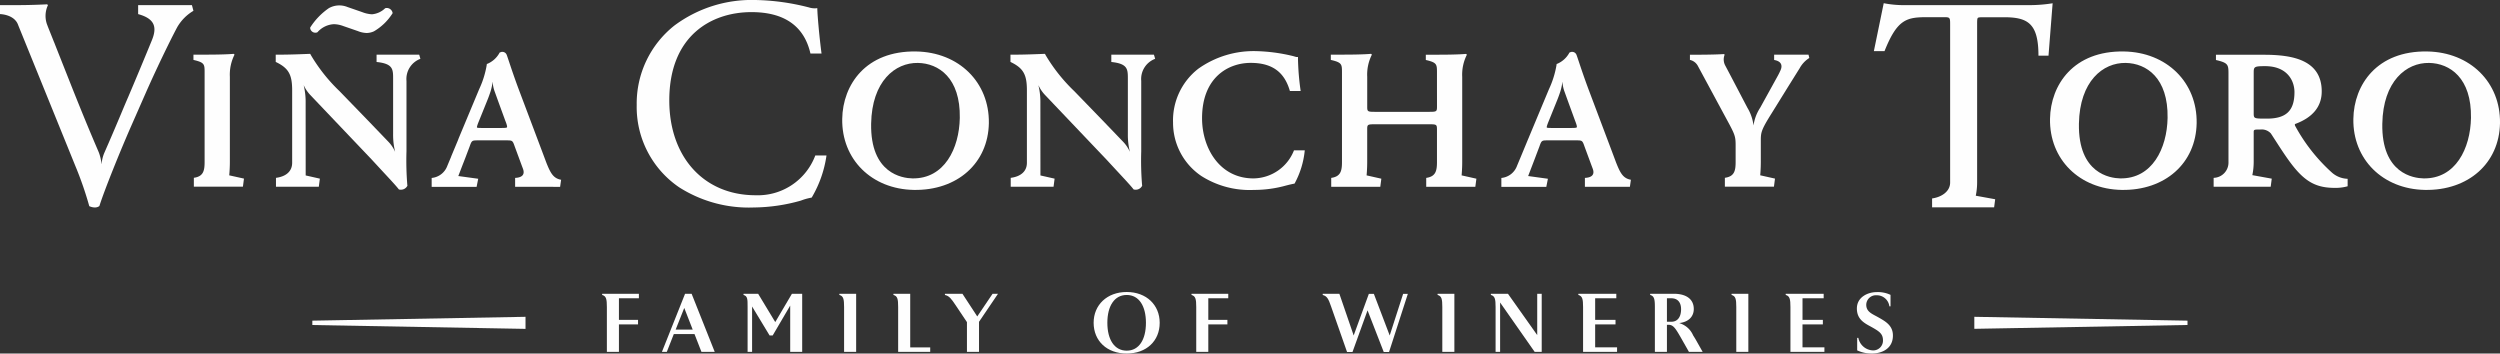
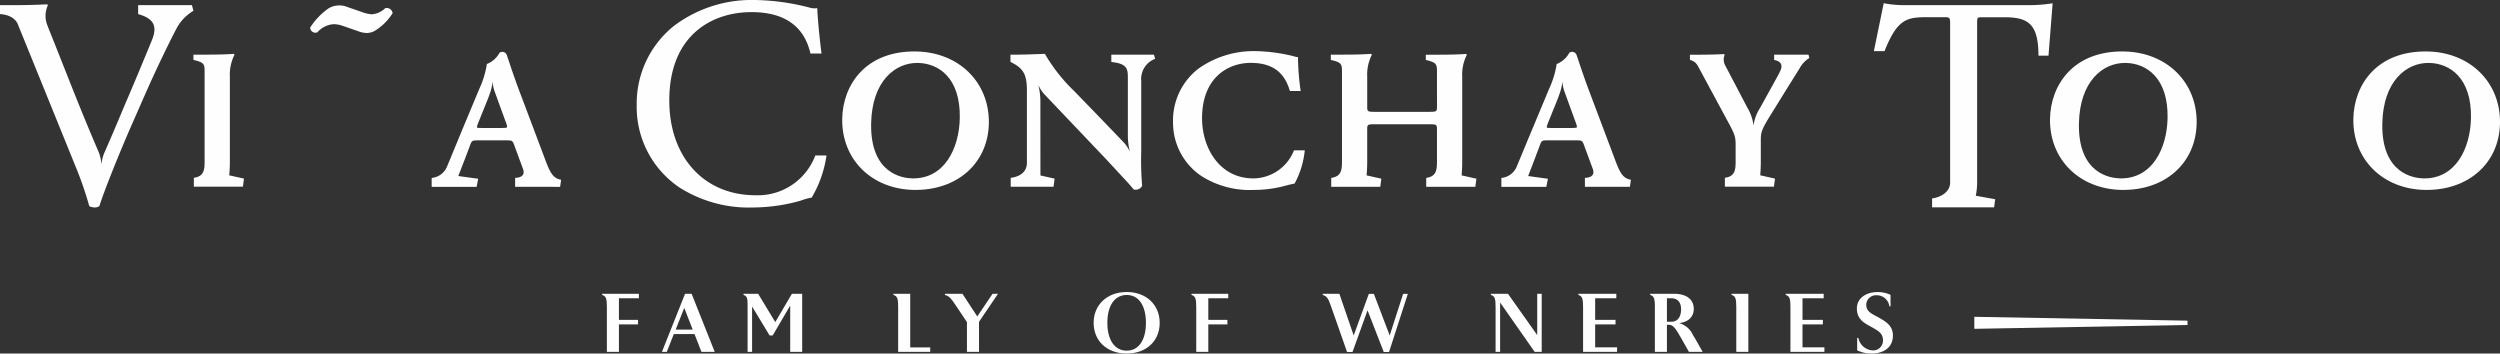
<svg xmlns="http://www.w3.org/2000/svg" width="390.035" height="55.155" viewBox="0 0 390.035 55.155">
  <rect x="0" y="0" width="390.035" height="55.155" fill="#333333" stroke="none" />
  <g transform="translate(-555 -64)">
    <path d="M678.5,70.843c-7.834-.134-11.442,5.176-11.529,10.509-.109,6.313,4.58,10.971,11.16,11.09,6.792.117,11.607-4.165,11.718-10.415C689.943,75.658,685.175,70.954,678.5,70.843Zm-7.019,11.269c.117-6.635,3.748-9.544,7.3-9.481,3.231.055,6.643,2.336,6.533,8.58-.086,4.76-2.4,9.521-7.4,9.434C676.375,90.614,671.347,89.925,671.481,82.113Z" transform="translate(19.428 1.187)" fill="#fefefe" />
    <path d="M839.072,70.843c-7.836-.134-11.443,5.176-11.53,10.509-.109,6.313,4.58,10.971,11.161,11.09,6.791.117,11.607-4.165,11.716-10.415C850.522,75.658,845.754,70.954,839.072,70.843Zm-7.02,11.269c.119-6.635,3.749-9.544,7.3-9.481,3.232.055,6.643,2.336,6.533,8.58-.086,4.76-2.4,9.521-7.4,9.434C836.954,90.614,831.919,89.925,832.052,82.113Z" transform="translate(47.289 1.187)" fill="#fefefe" />
    <path d="M879.4,70.843c-7.836-.134-11.443,5.176-11.529,10.509-.11,6.313,4.58,10.971,11.16,11.09,6.791.117,11.607-4.165,11.718-10.415C890.848,75.658,886.08,70.954,879.4,70.843Zm-7.012,11.269c.117-6.635,3.749-9.544,7.3-9.481,3.232.055,6.643,2.336,6.533,8.58-.086,4.76-2.4,9.521-7.4,9.434C877.28,90.614,872.252,89.925,872.386,82.113Z" transform="translate(54.286 1.187)" fill="#fefefe" />
    <path d="M729.823,86.269a6.869,6.869,0,0,1-6.337,4.384c-5.255,0-8.008-4.722-8.008-9.38,0-6.384,4.094-8.643,7.593-8.643,3.309,0,5.255,1.4,6.109,4.384h1.678l-.007-.07a40.132,40.132,0,0,1-.408-5v-.228h-.228c-.07,0-.384-.117-.705-.188a26.688,26.688,0,0,0-5.561-.73,14.884,14.884,0,0,0-9.067,2.753,10.208,10.208,0,0,0-3.929,8.415,10.009,10.009,0,0,0,4.448,8.335,14.048,14.048,0,0,0,8.179,2.149,18.591,18.591,0,0,0,5.059-.7c.431-.11.807-.2,1.161-.266l.094-.016.055-.077a13.5,13.5,0,0,0,1.545-5.043l.007-.072h-1.678Z" transform="translate(27.06 1.18)" fill="#fefefe" />
    <path d="M667.515,88.241a9.573,9.573,0,0,1-9.325,6.22c-8.047,0-13.459-5.945-13.459-14.791,0-10.157,6.62-13.779,12.816-13.779,5.129,0,8.226,2.172,9.207,6.463h1.733l-.015-.087c-.353-2.721-.6-5.639-.644-6.752l-.007-.243-.243.023a2.926,2.926,0,0,1-1.1-.149l-.1-.023A35.73,35.73,0,0,0,658.135,64a20.193,20.193,0,0,0-12.588,3.969,15.509,15.509,0,0,0-5.9,12.4,15.158,15.158,0,0,0,6.65,12.87,20.219,20.219,0,0,0,11.607,3.13,27.541,27.541,0,0,0,7.365-1.075,8.535,8.535,0,0,1,1.576-.447l.087-.015.054-.072a17.747,17.747,0,0,0,2.259-6.423l.008-.079h-1.742Z" transform="translate(14.688 0)" fill="#fefefe" />
    <path d="M585.179,65.588l-.236-.887h-8.392v1.4c2.565.7,2.989,2,2.157,4.047-1.012,2.477-2.651,6.414-3.686,8.831-.33.76-.745,1.74-1.2,2.831-.573,1.357-1.224,2.9-1.859,4.36l-.651,1.492a5.551,5.551,0,0,0-.455,1.772l-.007.039h-.016a6.875,6.875,0,0,0-.424-1.811L569.87,86.4c-1.223-2.869-2.4-5.756-3.56-8.665L563.564,70.8c-.032-.086-.062-.173-.094-.251h-.008l-.98-2.454-.189-.509a3.953,3.953,0,0,1,.189-2.887l-.126-.126s-2.22.126-4.674.126H555v1.4s2.266.031,2.839,1.725l4.722,11.629,4.227,10.415a54.567,54.567,0,0,1,2.11,6.086l.031.11.11.047a2.035,2.035,0,0,0,.769.156,1.154,1.154,0,0,0,.628-.173l.07-.047.023-.079c.8-2.485,2.98-7.9,4.736-11.944l2.471-5.622c1.725-3.905,3.78-8.141,4.917-10.266A7.048,7.048,0,0,1,585.179,65.588Z" transform="translate(0 0.1)" fill="#fefefe" />
-     <path d="M857.6,81.245c-2.056,0-2.055,0-2.055-.909V74.109c0-.949.054-1.051,1.787-1.051,3.381,0,4.573,2.2,4.573,4.071C861.9,80.014,860.613,81.245,857.6,81.245Zm-2.322-8.117-.007.008Zm14.824,17.5a3.885,3.885,0,0,1-2.291-.909,27.291,27.291,0,0,1-5.756-7.263c-.04-.055-.134-.251-.063-.368,2.761-1.012,4.165-2.721,4.165-5.09,0-4.972-4.682-5.694-8.854-5.717h-7.648V72.1c1.828.424,1.954.7,1.954,2.008v13.9a2.384,2.384,0,0,1-2.314,2.477v1.388h8.9l.165-1.263-3.028-.548a10.285,10.285,0,0,0,.212-2.063V83.442c0-.487,0-.5,1.05-.5a1.938,1.938,0,0,1,1.639.628c.219.337.454.705.705,1.089.824,1.279,1.765,2.737,2.651,3.867,2.039,2.6,3.765,3.521,6.588,3.521a6.932,6.932,0,0,0,2.024-.25V90.633Z" transform="translate(51.064 1.263)" fill="#fefefe" />
    <path d="M828.445,64.726H808.979a16.175,16.175,0,0,1-3.318-.3L804.124,71.9h1.663c1.984-4.994,3.467-5.293,6.635-5.293h2.886c.714.023.714.173.714,1.231v24.57c0,1.388-1.34,2.274-2.815,2.478v1.388h9.678l.165-1.263-3.028-.549a10.338,10.338,0,0,0,.211-2.063V67.792c0-.581,0-.958.11-1.067.079-.079.275-.1.588-.11h3.522c3.709,0,5.349.988,5.349,5.992h1.568l.643-8.171A22.44,22.44,0,0,1,828.445,64.726Z" transform="translate(43.226 0.074)" fill="#fefefe" />
    <path d="M798.172,71.285h-5.365v.824c1.224.211,1.333.948.949,1.709-.079.181-.2.432-.345.7l-2.792,5.058a6.668,6.668,0,0,0-1.02,2.713h-.015a6.936,6.936,0,0,0-.941-2.713l-2.6-4.964-.894-1.693a2,2,0,0,1-.063-1.631l-.094-.1s-1.45.1-4.063.1H779.67V72.1a1.851,1.851,0,0,1,1.255.972l3.647,6.761.973,1.8c1.144,2.11,1.254,2.432,1.254,3.78v2.6c0,1.388-.2,2.274-1.678,2.478v1.387h7.655l.164-1.263-2.306-.516s.094-.949.094-2.087V84.687c0-1.27.063-1.67,1.7-4.274l2.658-4.289.564-.9,1.145-1.834a4.316,4.316,0,0,1,1.5-1.592Z" transform="translate(38.983 1.248)" fill="#fefefe" />
    <path d="M766.364,82.667c-.07.1-.58.1-.854.1h-3.16c-.408,0-.628-.023-.66-.072-.047-.07.047-.384.275-.941l1.216-3.011.149-.368c.181-.447.353-.941.471-1.3a7.93,7.93,0,0,0,.313-1.475h.016a5.284,5.284,0,0,0,.313,1.475l.6,1.663,1.067,2.924C766.208,81.905,766.451,82.541,766.364,82.667Zm6.157,5.552-.706-1.882-3.529-9.363c-.7-1.859-1.271-3.56-1.608-4.58-.181-.533-.3-.9-.361-1.043a.725.725,0,0,0-1.027-.368l-.094.039-.04.1a3.85,3.85,0,0,1-1.8,1.615l-.134.047-.015.142a14.459,14.459,0,0,1-1.177,3.78l-3.184,7.63-.149.353-1.051,2.541-.6,1.435a2.892,2.892,0,0,1-2.447,1.9v1.388h7.012l.251-1.263-3.083-.424.651-1.693.219-.573.353-.925v-.008l.541-1.427c.33-.941.368-.941,1.341-.941h4.344c.973,0,1.013,0,1.341.948l1.1,2.981.188.5c.392,1.066-.352,1.387-1.223,1.427v1.388l7.019.007.157-1.105C773.588,90.634,773.156,89.8,772.522,88.219Z" transform="translate(34.634 1.198)" fill="#fefefe" />
    <path d="M624.136,82.667c-.07.1-.58.1-.854.1h-3.16q-.613,0-.66-.072c-.047-.07.047-.384.275-.941l1.216-3.011.149-.368c.181-.447.353-.941.471-1.3a7.938,7.938,0,0,0,.313-1.475h.016a5.282,5.282,0,0,0,.313,1.475l.6,1.663,1.067,2.924C623.987,81.905,624.223,82.541,624.136,82.667Zm6.157,5.552-.706-1.882-3.529-9.363c-.7-1.859-1.271-3.56-1.608-4.58-.181-.533-.3-.9-.361-1.043a.725.725,0,0,0-1.027-.368l-.094.039-.04.1a3.85,3.85,0,0,1-1.8,1.615l-.134.047-.015.142a14.413,14.413,0,0,1-1.177,3.78l-3.184,7.63-.134.353-1.058,2.534.008.007-.6,1.435a2.893,2.893,0,0,1-2.447,1.9v1.388h7.011l.251-1.263-3.105-.424.65-1.693.221-.564.36-.933v-.008l.541-1.427c.33-.941.368-.941,1.341-.941h4.344c.973,0,1.013,0,1.341.948l1.1,2.981.188.5c.393,1.066-.352,1.387-1.223,1.427v1.388l7.019.007.157-1.105C631.367,90.634,630.928,89.8,630.293,88.219Z" transform="translate(9.959 1.198)" fill="#fefefe" />
    <path d="M597.333,68.926l.055-.039a3.659,3.659,0,0,1,2.549-1.24,4.464,4.464,0,0,1,1.443.283l2.29.792a3.976,3.976,0,0,0,1.388.3,2.8,2.8,0,0,0,1.137-.266,8.489,8.489,0,0,0,2.863-2.76l.039-.063-.007-.079a.938.938,0,0,0-1.067-.722l-.1.04a3.368,3.368,0,0,1-2.047.933,4.854,4.854,0,0,1-1.537-.345l-2.29-.792a3.343,3.343,0,0,0-2.9.181,10.5,10.5,0,0,0-2.894,3l-.023.062.007.07A.815.815,0,0,0,597.333,68.926Z" transform="translate(7.155 0.125)" fill="#fefefe" />
-     <path d="M614.229,71.934l-.188-.643H607.39v1.137c2.542.266,2.581,1.1,2.581,2.579v8.658a10.813,10.813,0,0,0,.306,2.73h-.016a5.311,5.311,0,0,0-1.05-1.544l-3.287-3.42-4.3-4.439a26.34,26.34,0,0,1-4.446-5.575l-.079-.141v-.008a.338.338,0,0,0-.079-.11s-2.926.126-4.439.126h-.925V72.42c2.015.965,2.564,1.976,2.564,4.416V88.152c0,1.35-.965,2.149-2.525,2.353v1.388h6.682l.165-1.264-2.212-.5L596.324,79v-.149a10.976,10.976,0,0,0-.3-2.76h.016a5.553,5.553,0,0,0,1.035,1.513c.282.3,9.505,9.992,9.505,9.992l1.544,1.67c1.632,1.757,2.306,2.487,2.7,2.988l.047.063.077.015a1.236,1.236,0,0,0,.236.023,1.118,1.118,0,0,0,.98-.556l.04-.07-.016-.079a46.839,46.839,0,0,1-.133-5.263V75.377A3.358,3.358,0,0,1,614.229,71.934Z" transform="translate(6.361 1.242)" fill="#fefefe" />
    <path d="M711.911,71.934l-.189-.643h-6.65v1.137c2.541.266,2.581,1.1,2.581,2.579v8.658a10.812,10.812,0,0,0,.305,2.73h-.015a5.334,5.334,0,0,0-1.051-1.544l-3.286-3.42-4.3-4.439a26.388,26.388,0,0,1-4.448-5.575l-.079-.141v-.008a.348.348,0,0,0-.077-.11s-2.926.126-4.439.126h-.926V72.42c2.016.965,2.565,1.976,2.565,4.416V88.152c0,1.35-.965,2.149-2.525,2.353v1.388h6.682l.164-1.264-2.211-.5L694.006,79v-.149a10.976,10.976,0,0,0-.3-2.76h.015a5.551,5.551,0,0,0,1.035,1.513c.283.3,9.505,9.992,9.505,9.992l1.546,1.67c1.631,1.757,2.306,2.487,2.7,2.988l.047.063.079.015a1.235,1.235,0,0,0,.236.023,1.108,1.108,0,0,0,.98-.556l.039-.07-.015-.079a46.535,46.535,0,0,1-.134-5.263V75.377A3.36,3.36,0,0,1,711.911,71.934Z" transform="translate(23.309 1.242)" fill="#fefefe" />
    <path d="M586.3,90.113s.1-.949.1-2.087V74.734a6.914,6.914,0,0,1,.729-3.451L587,71.157s-1.129.126-4.423.126h-1.859v.824c1.742.4,1.742.675,1.742,1.984V88.018c0,1.388-.2,2.274-1.678,2.478v1.388h7.654l.165-1.263Z" transform="translate(4.462 1.242)" fill="#fefefe" />
    <path d="M748.488,76.318V74.1c0-1.31,0-1.584-1.74-1.983v-.824h1.858c3.294,0,4.424-.126,4.424-.126l.126.126a6.9,6.9,0,0,0-.73,3.45V88.034c0,1.137-.094,2.085-.094,2.085l2.306.518-.166,1.263H746.81V90.512c1.474-.211,1.678-1.089,1.678-2.477V83.1c0-.956,0-.956-1.419-.956h-8.055c-1.247,0-1.4,0-1.412.651v5.239c0,1.137-.094,2.085-.094,2.085l2.3.518-.164,1.263h-7.655V90.512c1.475-.211,1.679-1.089,1.679-2.477V74.091c0-1.31,0-1.584-1.742-1.984v-.824h1.859c3.294,0,4.423-.126,4.423-.126l.126.126a6.913,6.913,0,0,0-.729,3.451v4.822c.015.651.173.651,1.412.651h8.054c1.42,0,1.42,0,1.42-.956Z" transform="translate(30.7 1.242)" fill="#fefefe" />
    <path d="M850.739,107.393l-33.261.6v-1.874l33.261.6Z" transform="translate(45.543 7.307)" fill="#fefefe" />
    <path d="M640.785,103.76h-3.113v3.371h2.981v.7h-2.981v4.289h-1.882v-7c0-1.216-.094-1.7-.737-1.882v-.181h5.733Z" transform="translate(13.89 6.776)" fill="#fefefe" />
    <path d="M719.14,103.76h-3.113v3.371h2.98v.7h-2.98v4.289h-1.882v-7c0-1.216-.1-1.7-.738-1.882v-.181h5.734Z" transform="translate(27.485 6.776)" fill="#fefefe" />
    <path d="M647.8,108.644l-1.317-3.38-1.341,3.38Zm3.436,3.475h-2.071l-1.082-2.775h-3.231l-1.09,2.775H643l3.607-9.057h1.028Z" transform="translate(15.27 6.778)" fill="#fefefe" />
    <path d="M663,112.119H661.13V104.9l-2.73,4.658h-.486l-2.73-4.517v7.081h-.7v-7c0-1.216.008-1.7-.635-1.882v-.181h2.283l2.666,4.415,2.6-4.415H663Z" transform="translate(17.152 6.776)" fill="#fefefe" />
-     <path d="M669.209,112.119h-1.882v-7c0-1.216-.094-1.7-.737-1.882v-.181h2.619Z" transform="translate(19.362 6.776)" fill="#fefefe" />
    <path d="M679.515,112.119h-5v-7c0-1.247-.1-1.7-.737-1.882v-.181h2.619v8.368h3.122Z" transform="translate(20.609 6.776)" fill="#fefefe" />
    <path d="M688.9,103.062l-2.957,4.368v4.689H684.06v-4.642l-1.812-2.706c-.635-.949-.972-1.388-1.623-1.529v-.18h2.737l2.306,3.529,2.385-3.529Z" transform="translate(21.797 6.778)" fill="#fefefe" />
    <path d="M705.554,103.284c-1.921,0-3.019,1.725-3.019,4.344s1.1,4.344,3.019,4.344,3-1.725,3-4.344S707.476,103.284,705.554,103.284Zm0,9.136c-3.082,0-5.16-1.968-5.16-4.8,0-2.775,2.087-4.8,5.16-4.8s5.146,2.024,5.146,4.8C710.707,110.451,708.628,112.419,705.554,112.419Z" transform="translate(25.228 6.736)" fill="#fefefe" />
    <path d="M744.134,103.061l-2.933,9.074h-.832l-2.525-6.493-2.345,6.493h-.854l-2.5-7.128c-.392-1.137-.613-1.584-1.294-1.765v-.181h2.6l1.976,5.756.251.745,2.368-6.493h.784l2.471,6.493,2.094-6.493h.737Z" transform="translate(30.512 6.778)" fill="#fefefe" />
-     <path d="M748.74,112.119h-1.882v-7c0-1.216-.094-1.7-.737-1.882v-.181h2.619Z" transform="translate(33.162 6.776)" fill="#fefefe" />
    <path d="M761.141,112.119h-1.105l-5.389-7.7v7.7h-.705v-7c0-1.216-.094-1.7-.737-1.882v-.181h2.666l4.565,6.446v-6.446h.7v9.065Z" transform="translate(34.391 6.776)" fill="#fefefe" />
    <path d="M770.873,112.119h-5.3v-7c0-1.216-.1-1.7-.737-1.882v-.181h5.922v.706h-3.3v3.363h3.177v.706h-3.177v3.584h3.42Z" transform="translate(36.409 6.776)" fill="#fefefe" />
    <path d="M798.441,112.119h-5.3v-7c0-1.216-.1-1.7-.737-1.882v-.181h5.922v.706h-3.3v3.363H798.2v.706h-3.177v3.584h3.42Z" transform="translate(41.192 6.776)" fill="#fefefe" />
    <path d="M777.694,103.76H777v3.661h.7c.879,0,1.507-.65,1.507-1.96C779.2,104.3,778.582,103.76,777.694,103.76Zm4.878,8.359h-2.141l-1.271-2.243c-.871-1.513-1.192-1.983-1.944-1.983H777v4.226h-1.882v-7c0-1.208-.095-1.7-.737-1.882v-.181h3.693c1.852,0,3.115.777,3.115,2.385,0,1.027-.651,1.983-2.229,2.18v.023a3.388,3.388,0,0,1,2.126,1.9l.337.542Z" transform="translate(38.065 6.776)" fill="#fefefe" />
    <path d="M787.823,112.119h-1.882v-7c0-1.216-.094-1.7-.737-1.882v-.181h2.619Z" transform="translate(39.943 6.776)" fill="#fefefe" />
    <path d="M804.179,112.417h-.023a5.275,5.275,0,0,1-2.244-.494v-1.945h.181a2.421,2.421,0,0,0,2.149,1.945,1.527,1.527,0,0,0,1.695-1.568c0-1.067-.651-1.435-1.906-2.142-1.09-.58-2.165-1.192-2.165-2.822,0-1.765,1.686-2.557,3.1-2.557a4.6,4.6,0,0,1,2.149.432v1.787h-.18a1.972,1.972,0,0,0-1.984-1.725,1.512,1.512,0,0,0-1.624,1.474c0,1.09.879,1.412,1.8,1.921,1.168.66,2.36,1.294,2.36,2.879C807.5,111.6,805.849,112.417,804.179,112.417Z" transform="translate(42.834 6.738)" fill="#fefefe" />
-     <path d="M596.523,106.718l33.261-.6V108l-33.261-.6Z" transform="translate(7.205 7.309)" fill="#fefefe" />
  </g>
</svg>